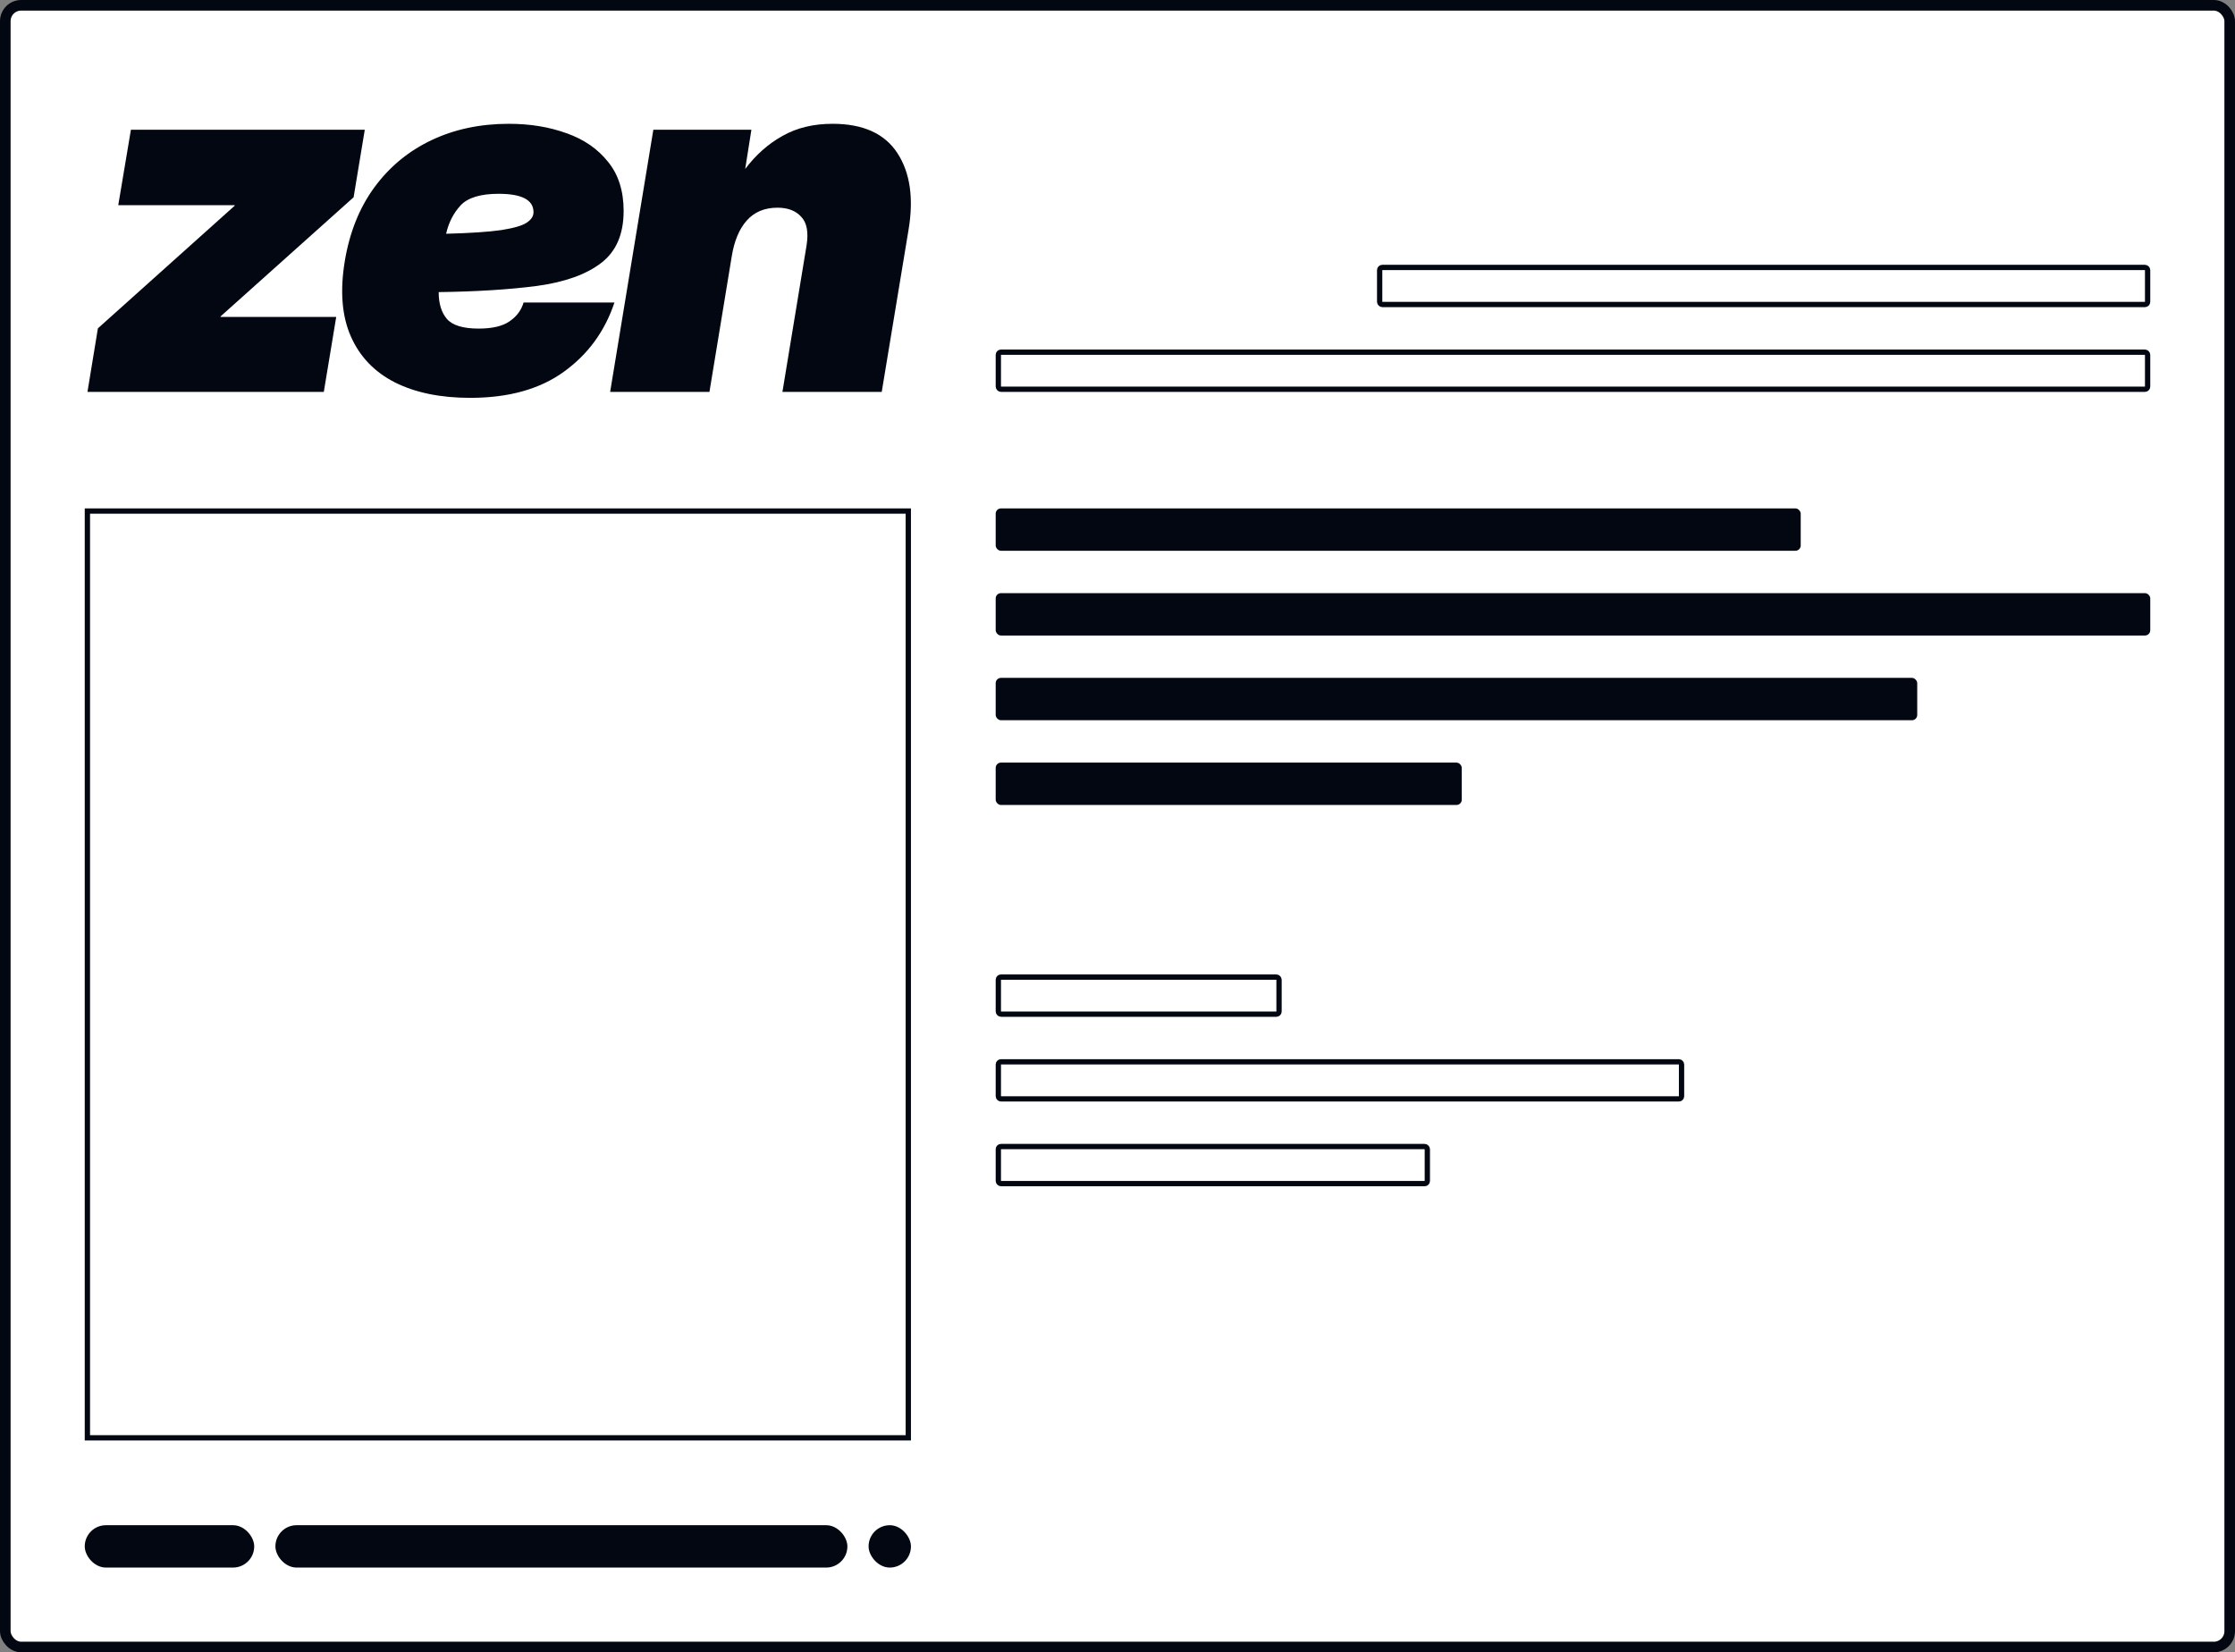
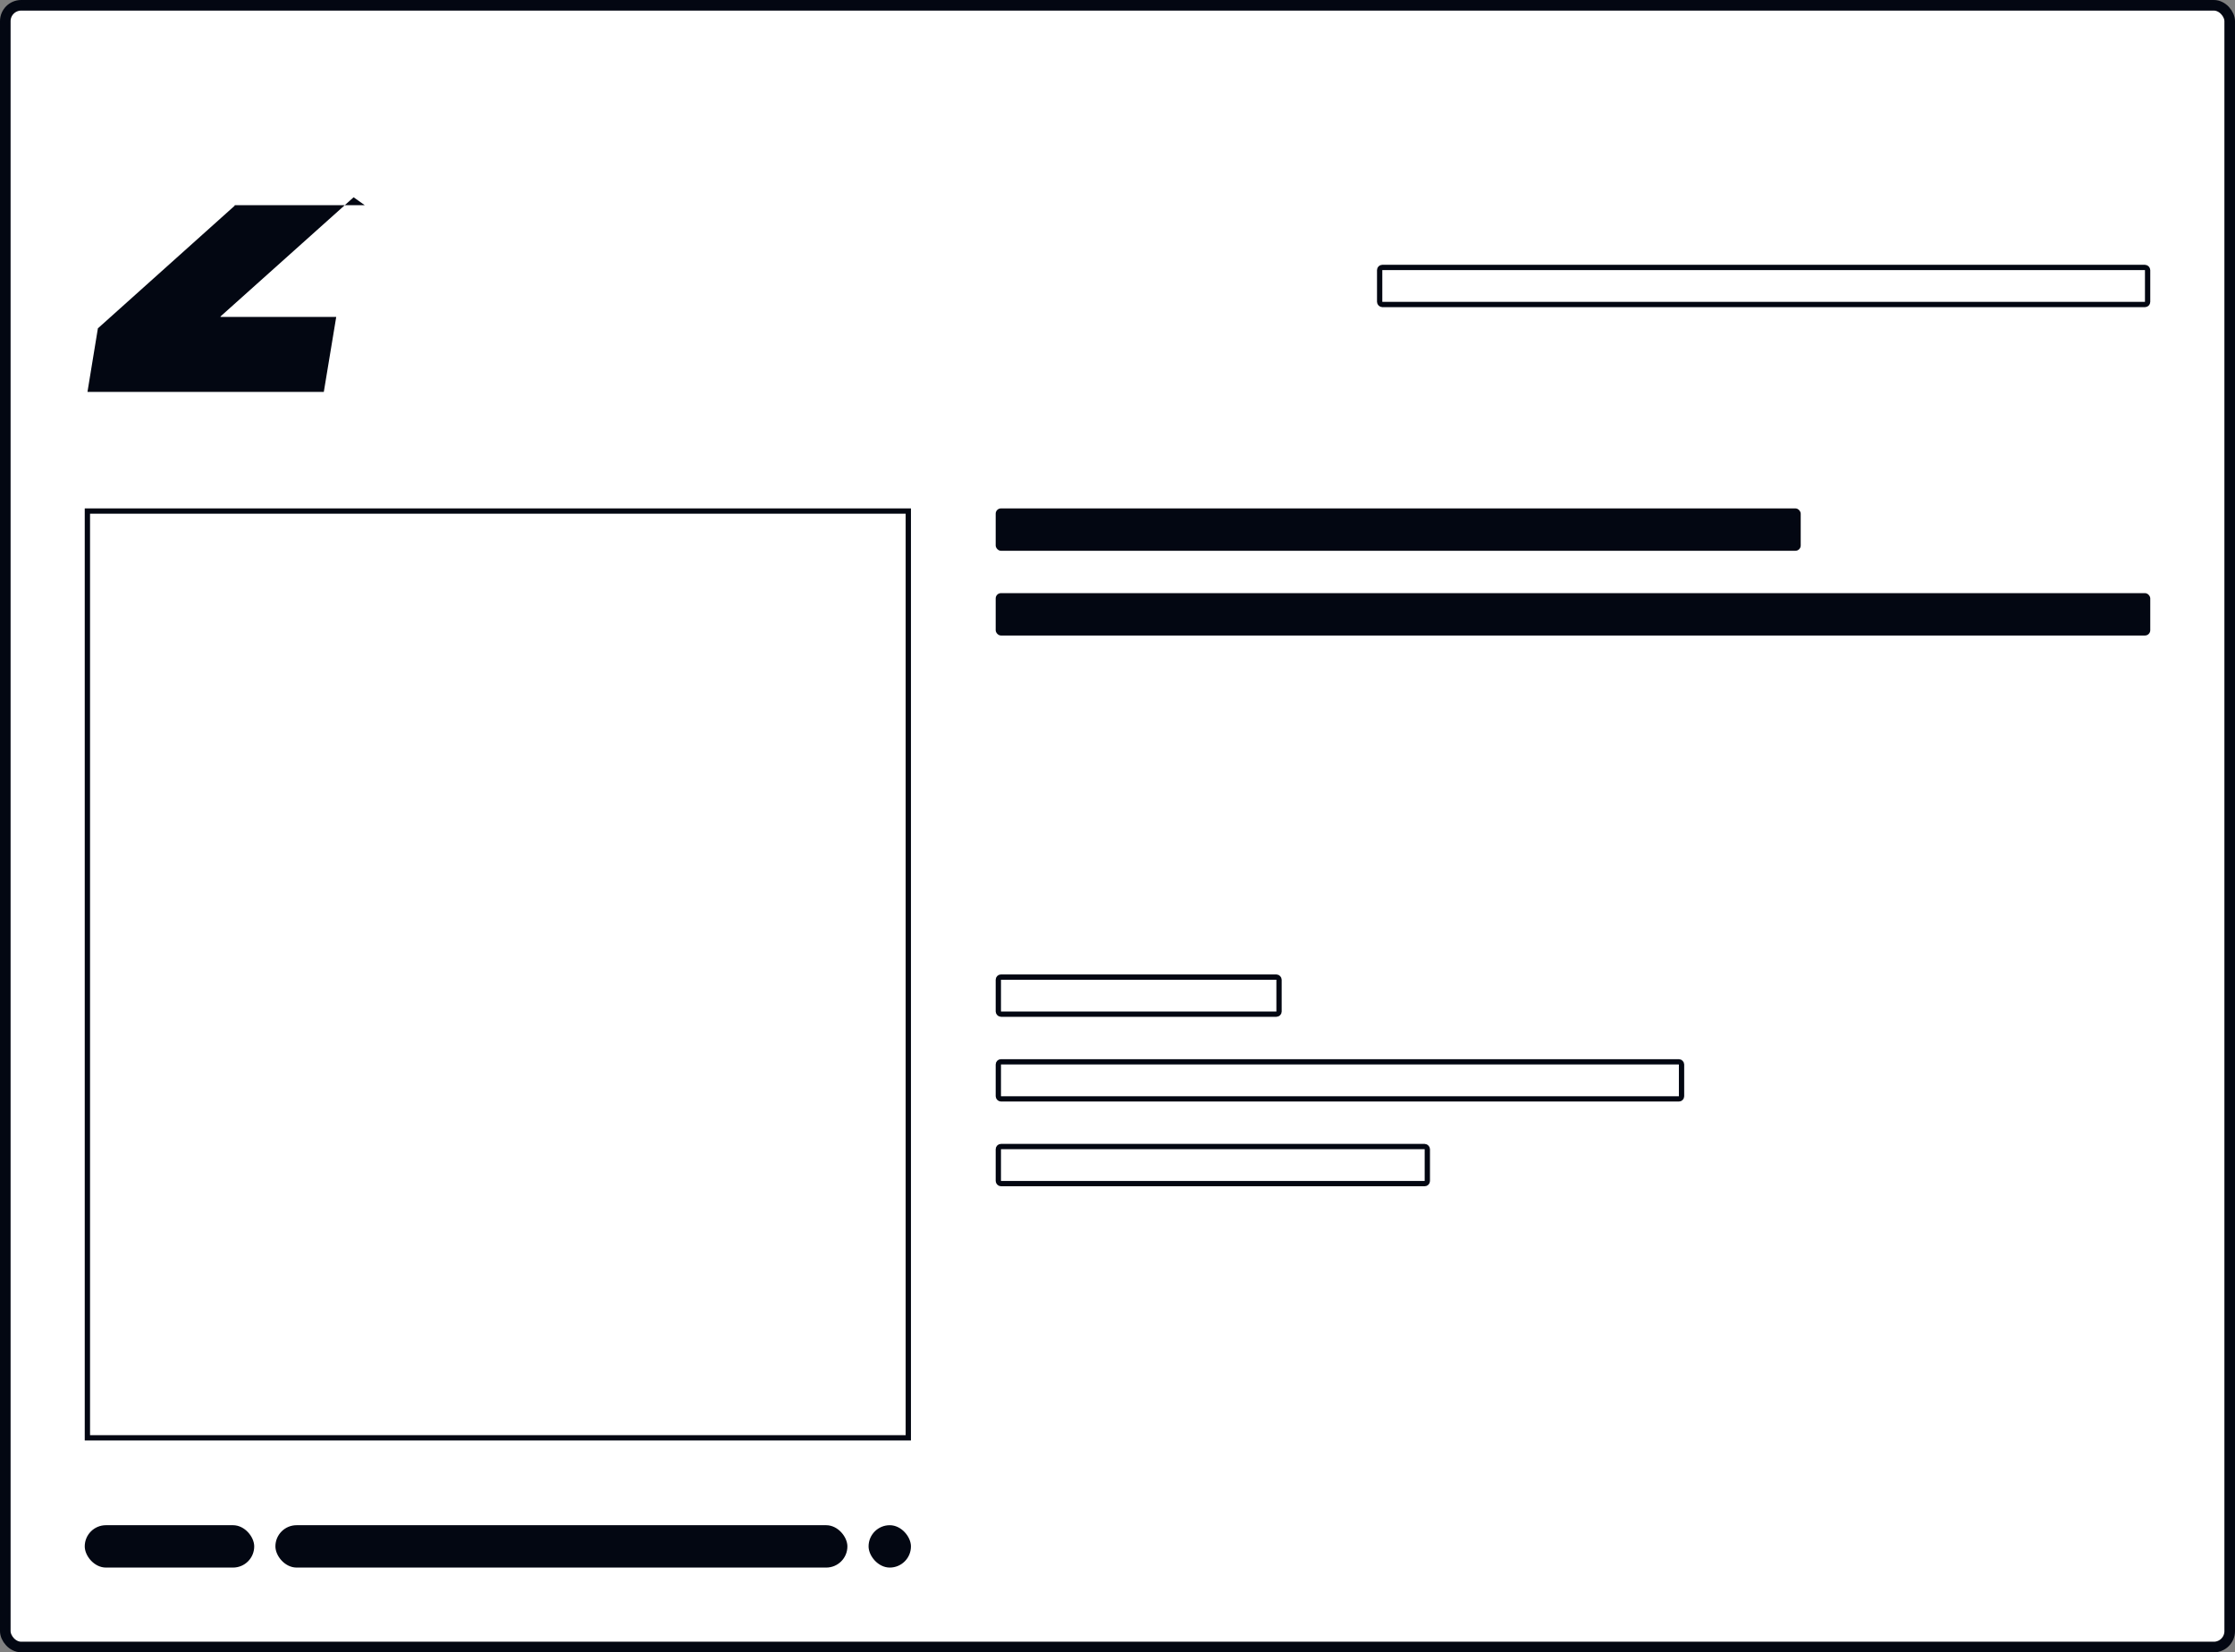
<svg xmlns="http://www.w3.org/2000/svg" width="211" height="156" viewBox="0 0 211 156" fill="none">
  <rect x="0" y="0" width="211" height="156" fill="#808080" stroke="none" />
  <rect x="0.5" y="0.5" width="210" height="155" rx="1.5" fill="white" stroke="#030712" />
-   <path d="M8.258 37L9.242 31L22.156 19.422V19.375H11.164L12.359 12.25H34.438L33.383 18.625L20.82 29.875V29.922H31.742L30.57 37H8.258Z" fill="#030712" />
-   <path d="M44.391 37.562C41.594 37.562 39.227 37.078 37.289 36.109C35.352 35.125 33.961 33.672 33.117 31.75C32.273 29.828 32.086 27.453 32.555 24.625C33.008 21.922 33.938 19.609 35.344 17.688C36.766 15.75 38.562 14.266 40.734 13.234C42.906 12.203 45.344 11.688 48.047 11.688C50.031 11.688 51.844 11.984 53.484 12.578C55.125 13.156 56.43 14.055 57.398 15.273C58.383 16.477 58.875 18.023 58.875 19.914C58.875 22.117 58.164 23.758 56.742 24.836C55.336 25.914 53.328 26.633 50.719 26.992C48.109 27.336 45.008 27.531 41.414 27.578C41.414 28.656 41.672 29.5 42.188 30.109C42.719 30.719 43.719 31.023 45.188 31.023C46.469 31.023 47.438 30.797 48.094 30.344C48.766 29.891 49.211 29.297 49.43 28.562H58.008C57.102 31.281 55.508 33.461 53.227 35.102C50.961 36.742 48.016 37.562 44.391 37.562ZM42.117 22.07C44.43 22.008 46.172 21.891 47.344 21.719C48.531 21.531 49.328 21.297 49.734 21.016C50.156 20.734 50.367 20.406 50.367 20.031C50.367 18.875 49.266 18.297 47.062 18.297C45.359 18.297 44.164 18.664 43.477 19.398C42.805 20.133 42.352 21.023 42.117 22.07Z" fill="#030712" />
-   <path d="M69.086 24.18L66.977 37H57.602L61.68 12.25H70.938L70.352 15.953C71.352 14.625 72.523 13.586 73.867 12.836C75.211 12.07 76.789 11.688 78.602 11.688C81.477 11.688 83.516 12.609 84.719 14.453C85.922 16.297 86.273 18.711 85.773 21.695L83.242 37H73.867L76.141 23.195C76.344 21.945 76.18 21.039 75.648 20.477C75.133 19.898 74.383 19.609 73.398 19.609C72.18 19.609 71.211 20.016 70.492 20.828C69.789 21.625 69.32 22.742 69.086 24.18Z" fill="#030712" />
-   <rect x="94.25" y="33.25" width="108.5" height="3.5" rx="0.25" stroke="#030712" stroke-width="0.5" />
+   <path d="M8.258 37L9.242 31L22.156 19.422V19.375H11.164H34.438L33.383 18.625L20.82 29.875V29.922H31.742L30.57 37H8.258Z" fill="#030712" />
  <rect x="94" y="48" width="76" height="4" rx="0.5" fill="#030712" />
  <rect x="94" y="56" width="109" height="4" rx="0.5" fill="#030712" />
  <rect x="94.25" y="92.25" width="26.5" height="3.5" rx="0.25" stroke="#030712" stroke-width="0.5" />
  <rect x="94.25" y="100.25" width="64.5" height="3.5" rx="0.25" stroke="#030712" stroke-width="0.5" />
  <rect x="94.25" y="108.25" width="40.5" height="3.5" rx="0.25" stroke="#030712" stroke-width="0.5" />
-   <rect x="94" y="64" width="87" height="4" rx="0.5" fill="#030712" />
-   <rect x="94" y="72" width="44" height="4" rx="0.5" fill="#030712" />
  <rect x="8.25" y="48.25" width="77.5" height="87.5" stroke="#030712" stroke-width="0.5" />
  <rect x="130.25" y="25.25" width="72.5" height="3.5" rx="0.25" stroke="#030712" stroke-width="0.5" />
  <rect x="8" y="144" width="16" height="4" rx="2" fill="#030712" />
  <rect x="26" y="144" width="54" height="4" rx="2" fill="#030712" />
  <rect x="82" y="144" width="4" height="4" rx="2" fill="#030712" />
</svg>